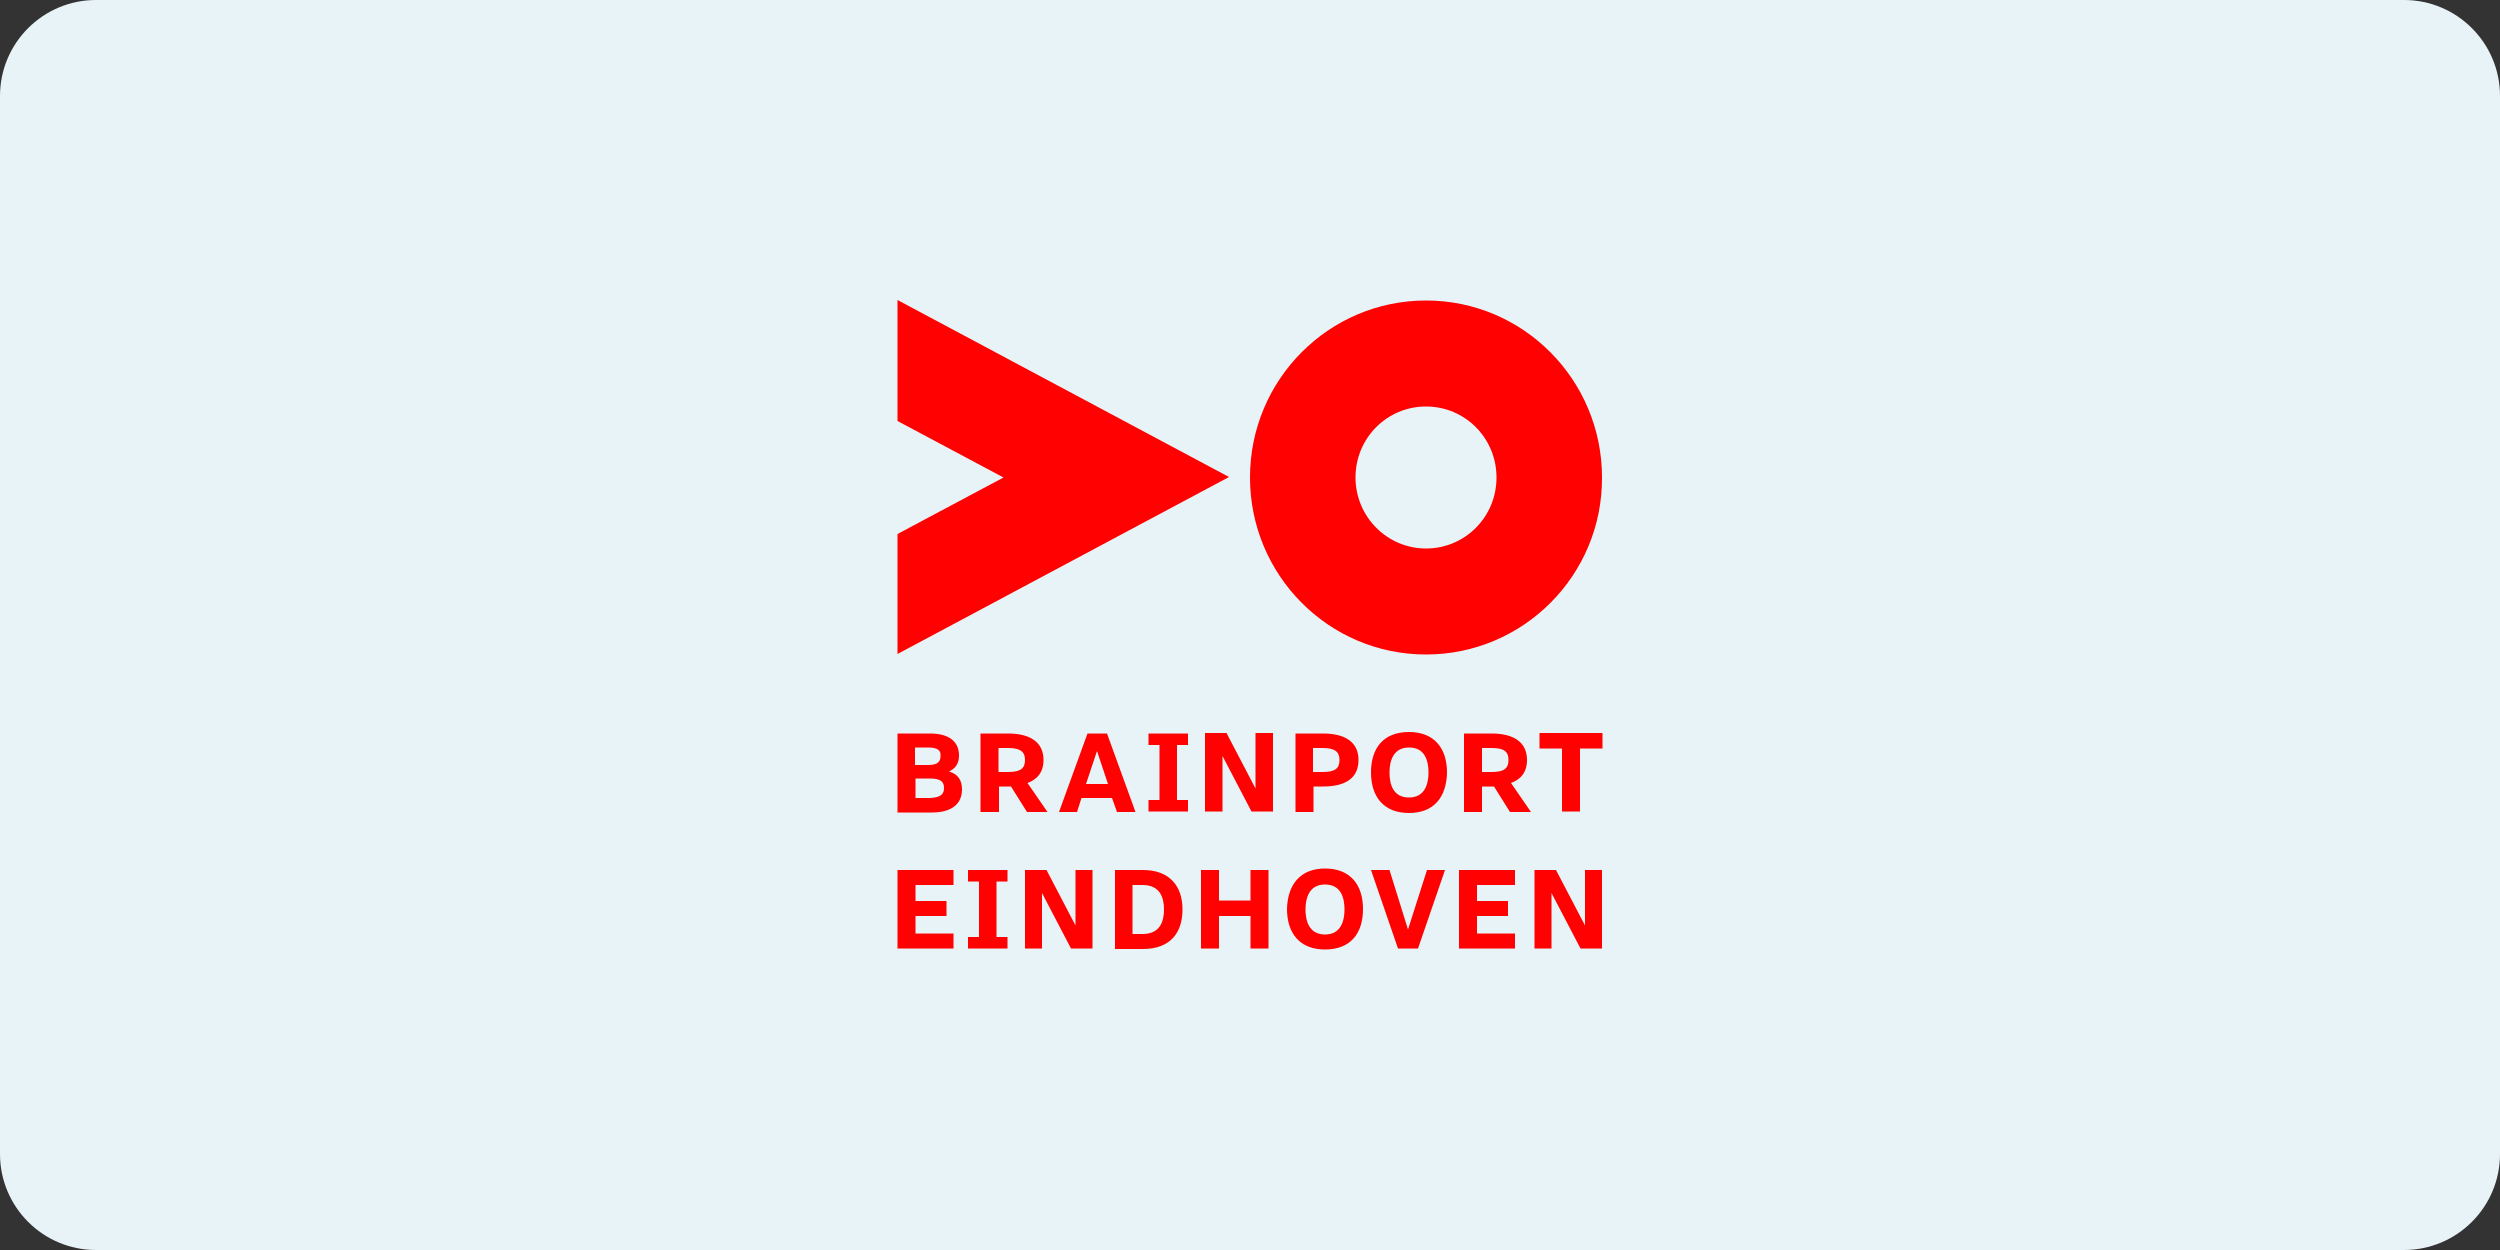
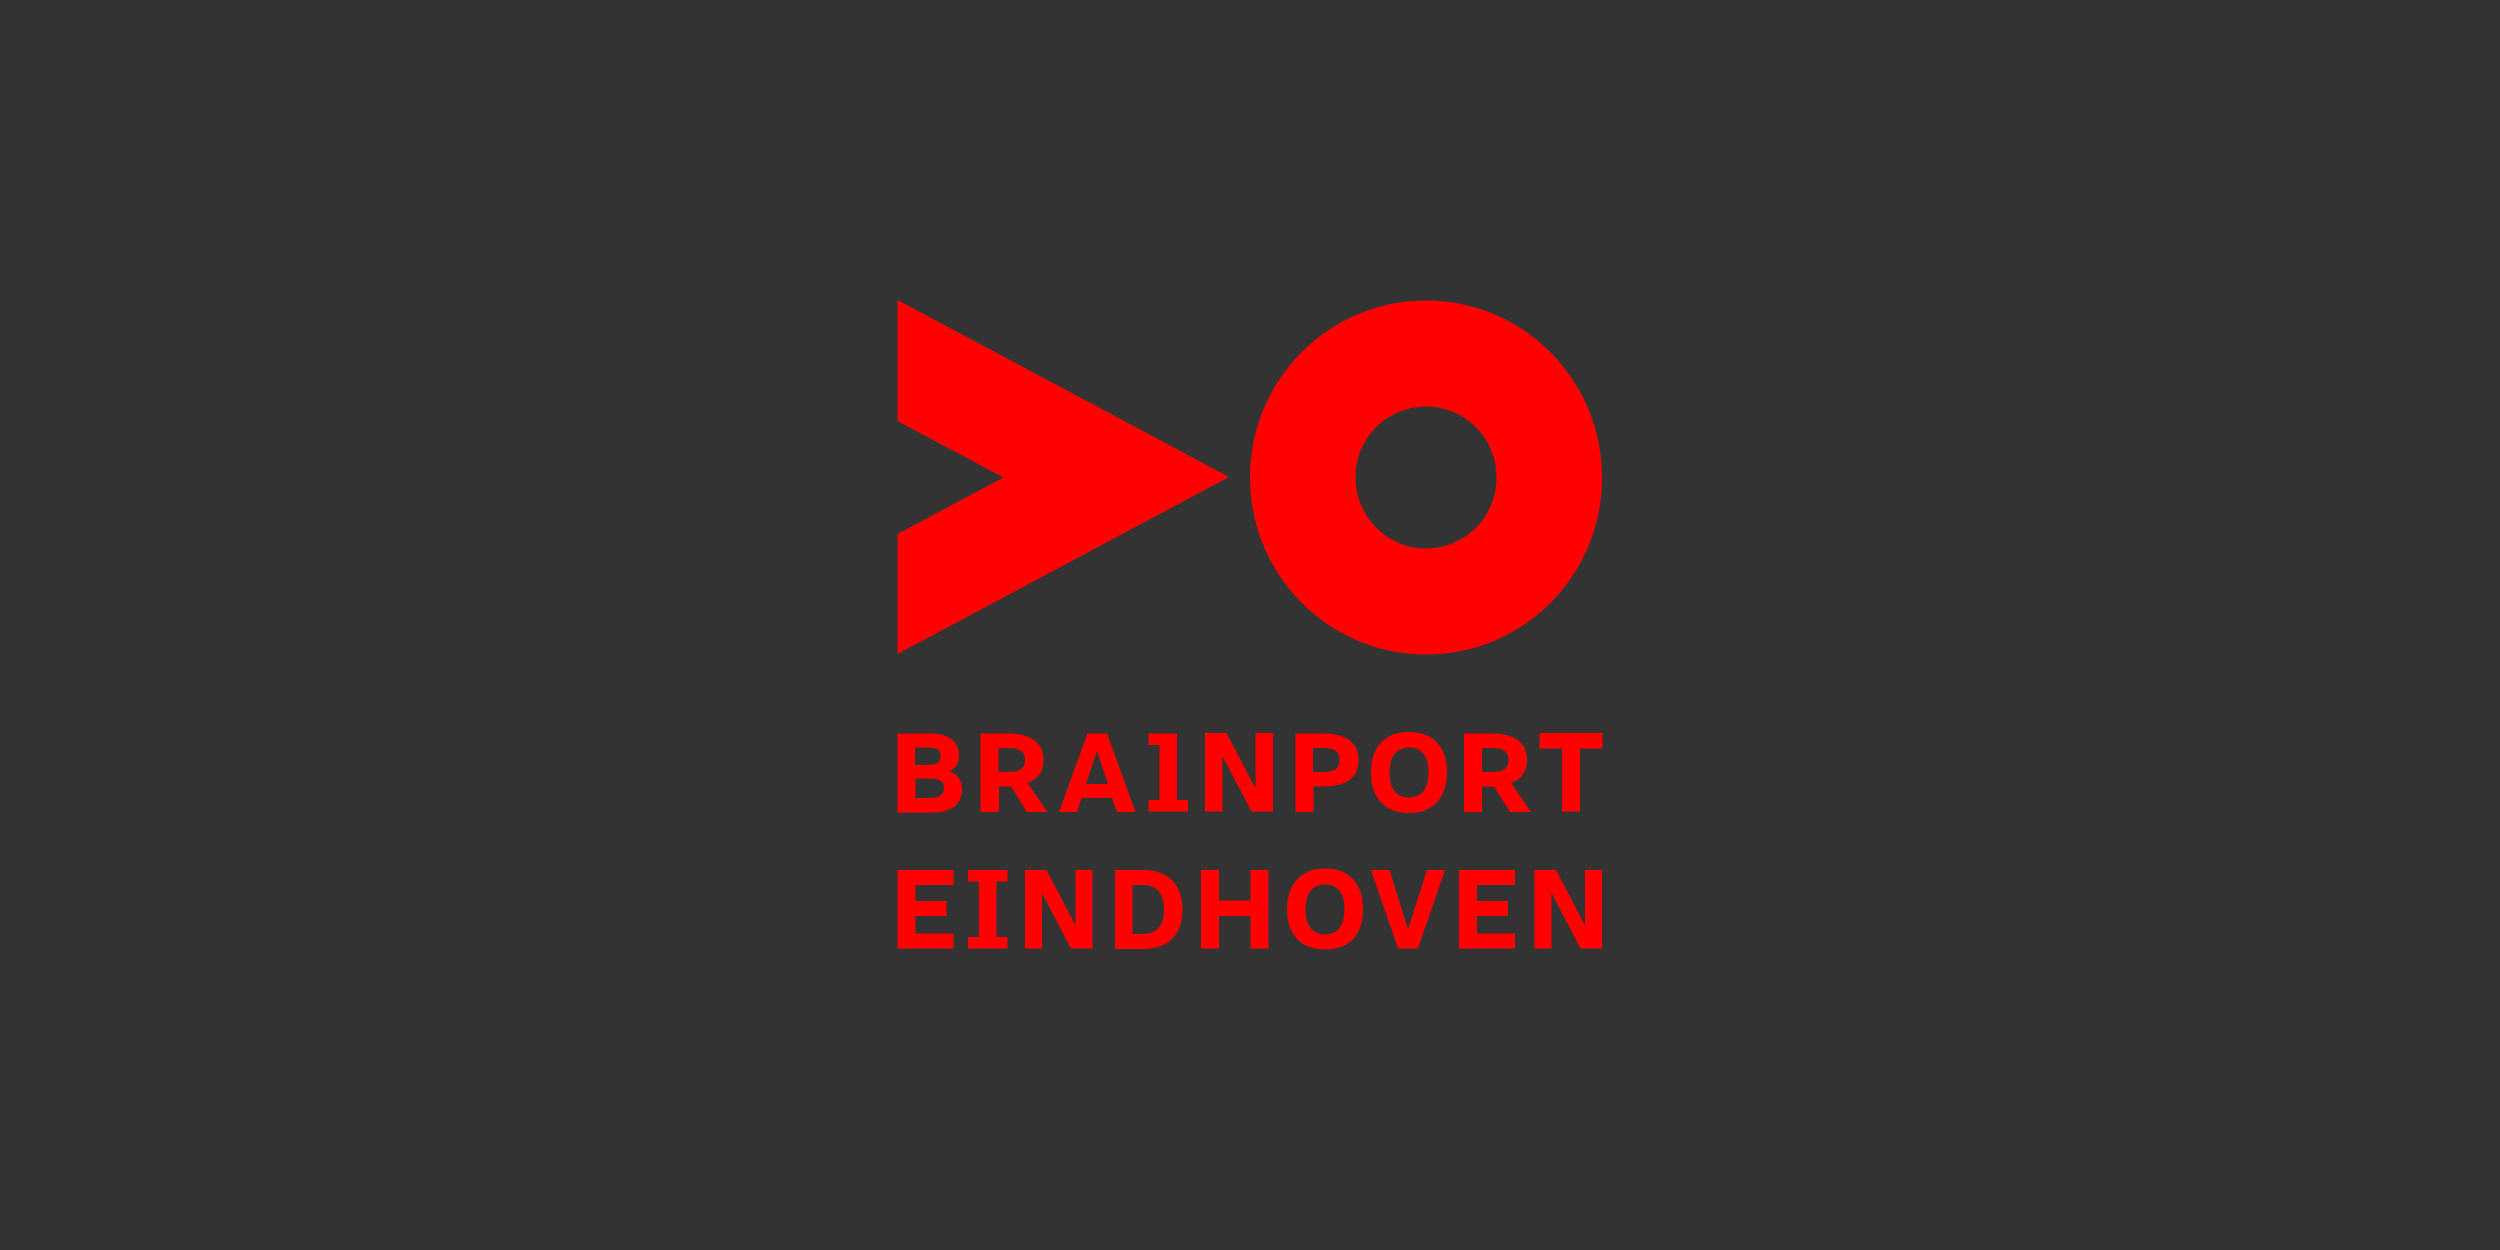
<svg xmlns="http://www.w3.org/2000/svg" version="1.1" id="Laag_1" x="0px" y="0px" viewBox="0 0 500 250" style="enable-background:new 0 0 500 250;" xml:space="preserve">
  <rect x="0" y="0" width="500" height="250" fill="#333333" stroke="none" />
  <style type="text/css">
	.st0{fill:#E8F3F7;}
	.st1{fill:#FE0100;}
</style>
-   <path class="st0" d="M480.8,250H19.2C8.6,250,0,241.4,0,230.8V19.2C0,8.6,8.6,0,19.2,0h461.6C491.4,0,500,8.6,500,19.2v211.6  C500,241.4,491.4,250,480.8,250z" />
  <g id="logo-brainport-white">
    <g id="logo-brainport-black">
-       <path id="Shape" class="st1" d="M316,149.7v12.6h-3.6v-12.6h-4.5v-3.1h12.6v3.1H316z M285.2,130.9c-19.5,0-35.2-15.9-35.2-35.4    c0-19.6,15.8-35.4,35.2-35.4c19.5,0,35.2,15.9,35.2,35.4C320.5,115,304.7,130.9,285.2,130.9z M285.2,81.3    c-7.8,0-14.1,6.3-14.1,14.2c0,7.8,6.3,14.2,14.1,14.2c7.8,0,14.1-6.3,14.1-14.2C299.3,87.6,293,81.3,285.2,81.3z M179.5,106.8    l21.2-11.3l-21.2-11.3V60l66.3,35.4l-66.3,35.4V106.8z M190.7,177h-7.6v3.2h6.2v3h-6.2v3.5h7.6v3h-11.2V174h11.2V177z     M179.5,162.4v-15.7h6.5c3.8,0,5.8,1.6,5.8,4.4c0,1.6-0.7,2.6-2,3.2c1.7,0.5,2.6,1.6,2.6,3.6c0,2.9-2.1,4.6-6,4.6H179.5z     M185.6,149.5h-2.6v3.5h2.6c2,0,2.5-0.7,2.5-1.8C188.2,150.1,187.6,149.5,185.6,149.5z M188.8,157.6c0-1.2-0.6-1.9-2.8-1.9h-2.9    v3.9h2.9C188.2,159.5,188.8,158.8,188.8,157.6z M201.5,176.3h-2.2v11.1h2.2v2.3h-7.9v-2.3h2.2v-11.1h-2.2V174h7.9V176.3z     M199.7,162.4h-3.6v-15.7h5.5c4.4,0,7.1,1.7,7.1,5.3c0,2.5-1.3,3.9-3.2,4.6l4,5.8h-4.1l-3.2-5.1h-2.4V162.4z M201.6,154.4    c2.5,0,3.4-0.7,3.4-2.4c0-1.7-1-2.4-3.4-2.4h-1.9v4.8H201.6z M215.1,185.1V174h3.4v15.7h-4.3l-5.8-11.1v11.1H205V174h4.3    L215.1,185.1z M215.4,162.4h-3.6l5.7-15.7h3.9l5.7,15.7h-3.7l-1-2.8h-6.1L215.4,162.4z M221.6,156.8l-2.2-6.6l-2.2,6.6H221.6z     M236.5,181.9c0,4.7-2.5,7.9-7.9,7.9H223V174h5.6C233.9,174,236.5,177.2,236.5,181.9z M226.5,176.9v9.9h2c3.5,0,4.3-2.5,4.3-4.9    c0-2.4-0.8-4.9-4.3-4.9H226.5z M237.6,160v2.3h-7.9V160h2.2V149h-2.2v-2.3h7.9v2.3h-2.2V160H237.6z M243.8,180.1h6.3V174h3.6v15.7    h-3.6v-6.5h-6.3v6.5h-3.6V174h3.6V180.1z M254.6,146.6v15.7h-4.3l-5.8-11.1v11.1H241v-15.7h4.3l5.8,11.1v-11.1H254.6z     M259.1,162.4v-15.7h5.5c4.4,0,7.1,1.7,7.1,5.3c0,3.7-2.7,5.3-7.1,5.3h-1.9v5.1H259.1z M264.5,154.4c2.5,0,3.4-0.7,3.4-2.4    c0-1.7-1-2.4-3.4-2.4h-1.9v4.8H264.5z M265,173.7c5.1,0,7.6,3.3,7.6,8.1c0,4.9-2.5,8.1-7.6,8.1c-5.1,0-7.6-3.3-7.6-8.1    C257.5,177,260,173.7,265,173.7z M265,186.9c3.1,0,3.9-2.6,3.9-5c0-2.5-0.8-5-3.9-5c-3.1,0-3.9,2.6-3.9,5    C261.1,184.3,261.9,186.9,265,186.9z M281.8,162.6c-5.1,0-7.6-3.3-7.6-8.1c0-4.9,2.5-8.1,7.6-8.1c5.1,0,7.6,3.3,7.6,8.1    C289.3,159.4,286.8,162.6,281.8,162.6z M281.8,149.5c-3.1,0-3.9,2.6-3.9,5c0,2.5,0.8,5,3.9,5c3.1,0,3.9-2.6,3.9-5    C285.7,152,284.9,149.5,281.8,149.5z M281.6,185.9l3.8-11.9h3.6l-5.4,15.7h-4l-5.4-15.7h3.7L281.6,185.9z M303,177h-7.6v3.2h6.2v3    h-6.2v3.5h7.6v3h-11.2V174H303V177z M302,162.4l-3.2-5.1h-2.4v5.1h-3.6v-15.7h5.5c4.4,0,7.1,1.7,7.1,5.3c0,2.5-1.3,3.9-3.2,4.6    l4,5.8H302z M298.3,149.6h-1.9v4.8h1.9c2.5,0,3.4-0.7,3.4-2.4C301.7,150.3,300.8,149.6,298.3,149.6z M317,185.1V174h3.4v15.7h-4.3    l-5.8-11.1v11.1h-3.4V174h4.3L317,185.1z" />
+       <path id="Shape" class="st1" d="M316,149.7v12.6h-3.6v-12.6h-4.5v-3.1h12.6v3.1H316z M285.2,130.9c-19.5,0-35.2-15.9-35.2-35.4    c0-19.6,15.8-35.4,35.2-35.4c19.5,0,35.2,15.9,35.2,35.4C320.5,115,304.7,130.9,285.2,130.9z M285.2,81.3    c-7.8,0-14.1,6.3-14.1,14.2c0,7.8,6.3,14.2,14.1,14.2c7.8,0,14.1-6.3,14.1-14.2C299.3,87.6,293,81.3,285.2,81.3z M179.5,106.8    l21.2-11.3l-21.2-11.3V60l66.3,35.4l-66.3,35.4V106.8z M190.7,177h-7.6v3.2h6.2v3h-6.2v3.5h7.6v3h-11.2V174h11.2V177z     M179.5,162.4v-15.7h6.5c3.8,0,5.8,1.6,5.8,4.4c0,1.6-0.7,2.6-2,3.2c1.7,0.5,2.6,1.6,2.6,3.6c0,2.9-2.1,4.6-6,4.6H179.5z     M185.6,149.5h-2.6v3.5h2.6c2,0,2.5-0.7,2.5-1.8C188.2,150.1,187.6,149.5,185.6,149.5z M188.8,157.6c0-1.2-0.6-1.9-2.8-1.9h-2.9    v3.9h2.9C188.2,159.5,188.8,158.8,188.8,157.6z M201.5,176.3h-2.2v11.1h2.2v2.3h-7.9v-2.3h2.2v-11.1h-2.2V174h7.9V176.3z     M199.7,162.4h-3.6v-15.7h5.5c4.4,0,7.1,1.7,7.1,5.3c0,2.5-1.3,3.9-3.2,4.6l4,5.8h-4.1l-3.2-5.1h-2.4V162.4z M201.6,154.4    c2.5,0,3.4-0.7,3.4-2.4c0-1.7-1-2.4-3.4-2.4h-1.9v4.8H201.6z M215.1,185.1V174h3.4v15.7h-4.3l-5.8-11.1v11.1H205V174h4.3    L215.1,185.1z M215.4,162.4h-3.6l5.7-15.7h3.9l5.7,15.7h-3.7l-1-2.8h-6.1L215.4,162.4z M221.6,156.8l-2.2-6.6l-2.2,6.6H221.6z     M236.5,181.9c0,4.7-2.5,7.9-7.9,7.9H223V174h5.6C233.9,174,236.5,177.2,236.5,181.9z M226.5,176.9v9.9h2c3.5,0,4.3-2.5,4.3-4.9    c0-2.4-0.8-4.9-4.3-4.9H226.5z M237.6,160v2.3h-7.9V160h2.2V149h-2.2v-2.3h7.9h-2.2V160H237.6z M243.8,180.1h6.3V174h3.6v15.7    h-3.6v-6.5h-6.3v6.5h-3.6V174h3.6V180.1z M254.6,146.6v15.7h-4.3l-5.8-11.1v11.1H241v-15.7h4.3l5.8,11.1v-11.1H254.6z     M259.1,162.4v-15.7h5.5c4.4,0,7.1,1.7,7.1,5.3c0,3.7-2.7,5.3-7.1,5.3h-1.9v5.1H259.1z M264.5,154.4c2.5,0,3.4-0.7,3.4-2.4    c0-1.7-1-2.4-3.4-2.4h-1.9v4.8H264.5z M265,173.7c5.1,0,7.6,3.3,7.6,8.1c0,4.9-2.5,8.1-7.6,8.1c-5.1,0-7.6-3.3-7.6-8.1    C257.5,177,260,173.7,265,173.7z M265,186.9c3.1,0,3.9-2.6,3.9-5c0-2.5-0.8-5-3.9-5c-3.1,0-3.9,2.6-3.9,5    C261.1,184.3,261.9,186.9,265,186.9z M281.8,162.6c-5.1,0-7.6-3.3-7.6-8.1c0-4.9,2.5-8.1,7.6-8.1c5.1,0,7.6,3.3,7.6,8.1    C289.3,159.4,286.8,162.6,281.8,162.6z M281.8,149.5c-3.1,0-3.9,2.6-3.9,5c0,2.5,0.8,5,3.9,5c3.1,0,3.9-2.6,3.9-5    C285.7,152,284.9,149.5,281.8,149.5z M281.6,185.9l3.8-11.9h3.6l-5.4,15.7h-4l-5.4-15.7h3.7L281.6,185.9z M303,177h-7.6v3.2h6.2v3    h-6.2v3.5h7.6v3h-11.2V174H303V177z M302,162.4l-3.2-5.1h-2.4v5.1h-3.6v-15.7h5.5c4.4,0,7.1,1.7,7.1,5.3c0,2.5-1.3,3.9-3.2,4.6    l4,5.8H302z M298.3,149.6h-1.9v4.8h1.9c2.5,0,3.4-0.7,3.4-2.4C301.7,150.3,300.8,149.6,298.3,149.6z M317,185.1V174h3.4v15.7h-4.3    l-5.8-11.1v11.1h-3.4V174h4.3L317,185.1z" />
    </g>
  </g>
</svg>